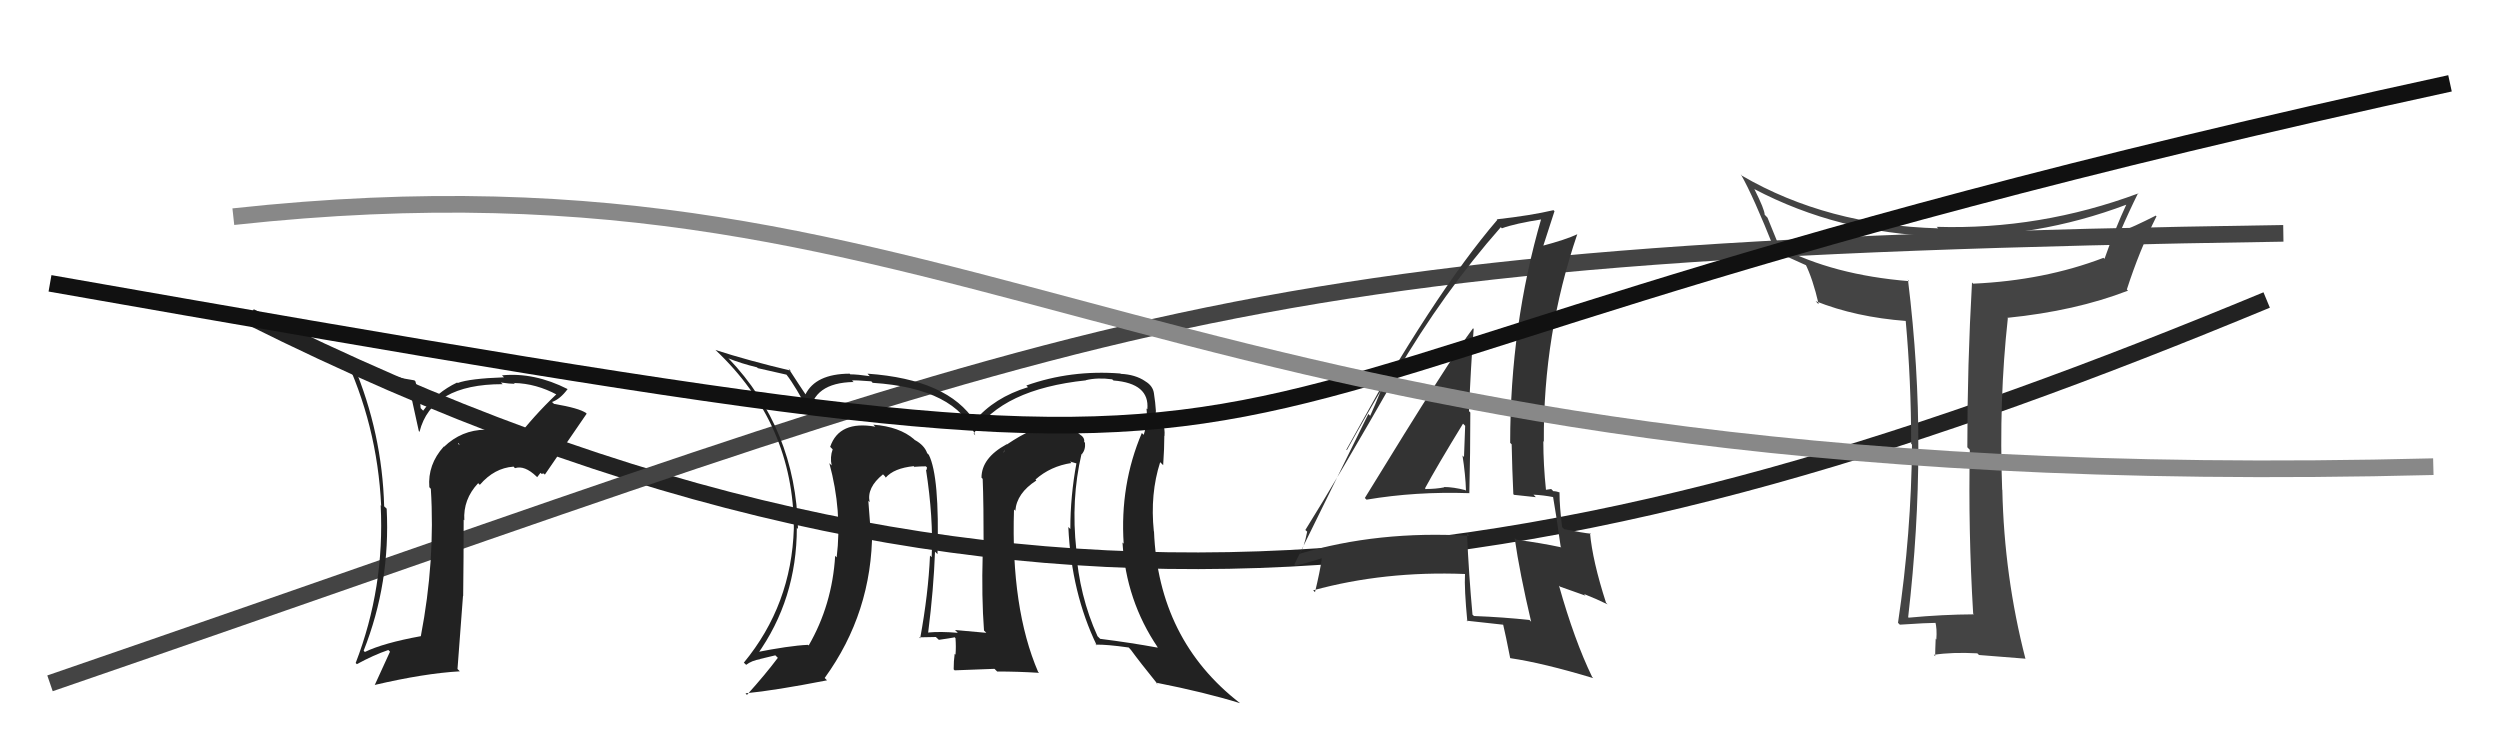
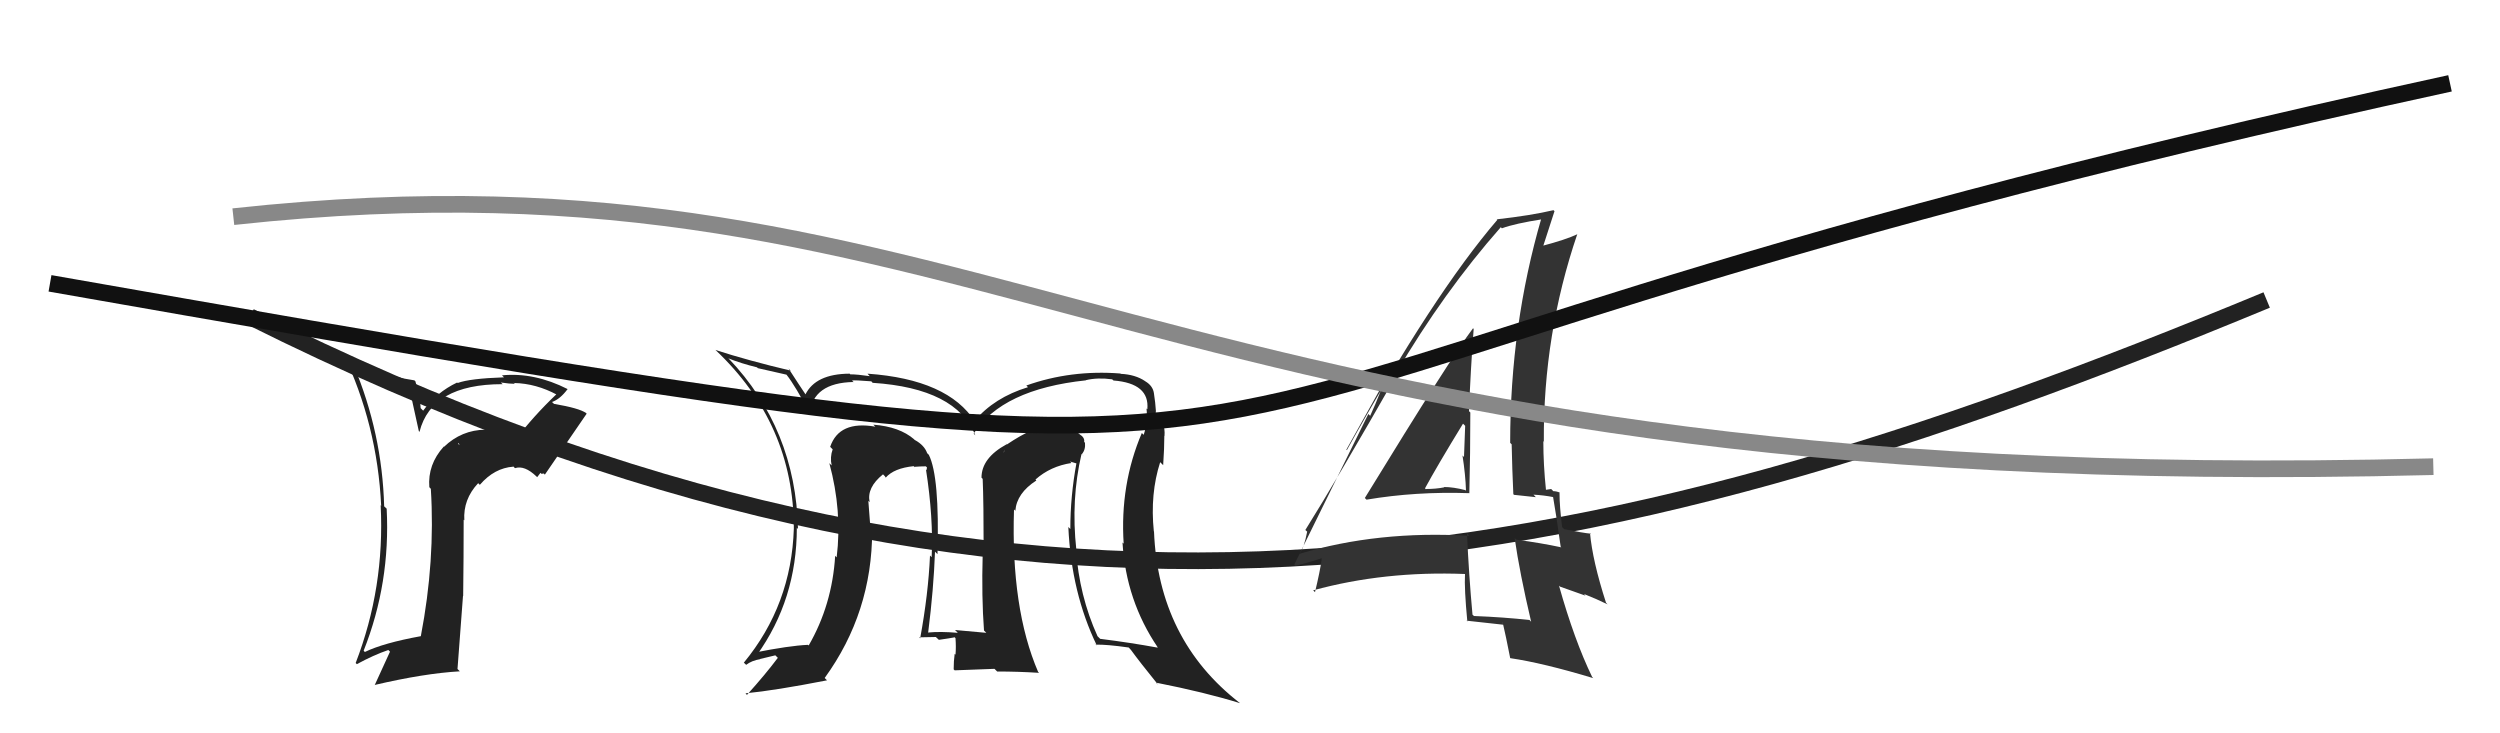
<svg xmlns="http://www.w3.org/2000/svg" width="150" height="44" viewBox="0,0,150,44">
  <path d="M15 19 C61 42,95 35,136 18" stroke="#222" fill="none" />
-   <path d="M3 41 C67 19,71 15,137 14" stroke="#444" fill="none" />
  <path fill="#333" d="M82.00 29.98L81.90 29.89L81.99 29.98Q84.95 29.48 88.15 29.59L88.16 29.60L88.16 29.61Q88.22 27.15 88.22 24.75L88.17 24.70L88.14 24.67Q88.23 22.29 88.42 19.74L88.38 19.69L88.38 19.70Q87.11 21.36 81.89 29.88ZM91.95 37.39L91.96 37.40L91.77 37.20Q90.22 37.03 88.43 36.96L88.41 36.93L88.35 36.88Q88.13 34.49 88.02 32.01L88.19 32.18L88.16 32.15Q82.69 31.82 77.97 33.23L78.14 33.40L77.97 33.23Q78.24 32.89 78.43 31.90L78.42 31.89L78.32 31.80Q80.23 28.75 83.81 22.47L83.68 22.34L83.75 22.41Q86.62 17.52 90.05 13.63L90.12 13.71L90.11 13.70Q90.89 13.41 92.57 13.15L92.68 13.26L92.49 13.07Q90.61 19.52 90.61 26.57L90.60 26.56L90.70 26.66Q90.73 28.17 90.80 29.65L90.84 29.69L92.15 29.83L92.01 29.68Q92.61 29.71 93.22 29.83L93.19 29.80L93.18 29.79Q93.37 30.86 93.64 32.80L93.58 32.74L93.68 32.84Q92.47 32.58 90.98 32.38L90.86 32.27L90.88 32.29Q91.18 34.38 91.87 37.31ZM93.51 29.47L93.59 29.55L93.60 29.56Q93.39 29.47 93.20 29.47L93.07 29.34L92.74 29.39L92.76 29.41Q92.60 27.88 92.60 26.47L92.70 26.56L92.63 26.49Q92.59 20.06 94.64 14.04L94.70 14.10L94.65 14.05Q93.95 14.38 92.51 14.76L92.52 14.77L92.57 14.83Q92.81 14.08 93.27 12.67L93.23 12.63L93.21 12.61Q91.85 12.93 89.80 13.16L89.78 13.14L89.84 13.19Q86.02 17.64 80.81 27.01L80.78 26.98L82.84 23.29L82.89 23.34Q82.48 24.38 82.21 24.95L82.10 24.84L77.66 33.87L77.72 33.94Q78.39 33.80 79.53 33.42L79.37 33.27L79.29 33.56L79.30 33.57Q79.20 34.28 78.90 35.53L78.88 35.51L78.79 35.42Q83.07 34.25 87.90 34.44L87.91 34.46L87.90 34.44Q87.85 35.31 88.04 37.29L87.97 37.22L87.99 37.24Q89.19 37.37 90.26 37.49L90.11 37.34L90.17 37.39Q90.34 38.10 90.61 39.48L90.59 39.45L90.62 39.49Q92.59 39.78 95.60 40.69L95.57 40.66L95.53 40.62Q94.46 38.41 93.54 35.14L93.61 35.20L95.13 35.74L95.04 35.64Q95.78 35.93 96.47 36.27L96.44 36.25L96.36 36.16Q95.55 33.65 95.40 31.97L95.52 32.09L95.45 32.02Q94.99 31.98 93.85 31.75L93.81 31.71L93.73 31.63Q93.57 30.40 93.57 29.53ZM85.58 29.38L85.56 29.37L85.50 29.30Q86.22 27.97 87.78 25.42L87.80 25.44L87.91 25.55Q87.88 26.47 87.84 27.42L87.83 27.41L87.75 27.33Q87.93 28.49 87.96 29.45L87.88 29.36L87.93 29.41Q87.20 29.22 86.63 29.22L86.65 29.23L86.66 29.24Q86.15 29.34 85.54 29.34Z" />
-   <path fill="#444" d="M118.51 36.94L118.47 36.90L118.43 36.86Q116.54 36.87 114.52 37.06L114.48 37.02L114.49 37.03Q115.10 31.74 115.10 26.90L115.18 26.98L115.10 26.90Q115.12 22.02 114.48 16.80L114.40 16.73L114.55 16.87Q109.99 16.50 106.79 14.82L106.75 14.78L106.05 13.06L105.88 12.88Q105.88 12.58 105.27 11.36L105.16 11.25L105.25 11.34Q110.30 13.99 116.31 14.18L116.18 14.05L116.30 14.17Q122.17 14.33 127.61 12.27L127.48 12.14L127.59 12.25Q126.91 13.71 126.27 15.53L126.16 15.43L126.21 15.47Q122.65 16.83 118.39 17.02L118.27 16.90L118.32 16.95Q118.04 21.88 118.04 26.83L118.06 26.86L118.19 26.99Q118.09 31.83 118.39 36.82ZM128.30 11.59L128.15 11.44L128.31 11.60Q122.40 13.80 116.20 13.61L116.15 13.56L116.29 13.70Q109.63 13.51 104.53 10.55L104.43 10.44L104.46 10.48Q105.19 11.75 106.49 15.02L106.54 15.07L106.58 15.11Q107.19 15.38 108.44 15.95L108.46 15.97L108.31 15.81Q108.77 16.73 109.12 18.25L109.07 18.21L108.94 18.07Q111.34 19.03 114.38 19.26L114.30 19.17L114.34 19.22Q114.67 22.86 114.67 26.63L114.73 26.68L114.72 26.68Q114.68 32.00 113.88 37.37L113.99 37.48L113.99 37.48Q115.66 37.37 116.20 37.37L116.15 37.31L116.11 37.28Q116.23 37.71 116.18 38.37L116.05 38.25L116.14 38.34Q116.11 39.03 116.11 39.38L116.10 39.36L116.03 39.29Q117.11 39.12 118.64 39.20L118.78 39.34L118.74 39.30Q119.69 39.37 121.51 39.52L121.41 39.42L121.53 39.54Q120.25 34.57 120.14 29.39L120.03 29.29L120.13 29.39Q119.93 24.01 120.47 19.10L120.50 19.13L120.44 19.07Q124.52 18.66 127.68 17.44L127.63 17.39L127.61 17.37Q128.36 15.04 129.39 12.98L129.32 12.91L129.34 12.94Q128.00 13.62 127.20 13.92L127.25 13.96L127.21 13.92Q127.72 12.73 128.29 11.58Z" />
  <path fill="#222" d="M65.06 27.40L65.01 27.35L64.91 27.25Q65.14 26.98 65.10 26.57L65.04 26.50L65.05 26.51Q65.09 26.25 64.78 26.06L64.67 25.94L64.76 26.04Q63.86 25.29 62.98 25.44L63.17 25.63L63.05 25.51Q62.04 25.57 60.41 26.67L60.32 26.58L60.39 26.66Q58.89 27.48 58.89 28.66L59.06 28.83L58.96 28.72Q59.02 30.05 59.02 33.36L58.94 33.28L58.96 33.29Q58.89 35.81 59.04 37.83L59.09 37.88L59.18 37.97Q57.30 37.80 57.30 37.80L57.40 37.90L57.47 37.97Q56.42 37.88 55.70 37.95L55.75 38.00L55.69 37.95Q56.02 35.34 56.10 33.10L56.12 33.12L56.25 33.25Q56.38 28.58 55.73 27.29L55.72 27.28L55.63 27.19Q55.46 26.71 54.89 26.40L54.88 26.40L54.85 26.36Q53.97 25.60 52.40 25.48L52.52 25.60L52.52 25.60Q50.35 25.22 49.81 26.81L49.87 26.87L49.96 26.96Q49.79 27.43 49.90 27.93L49.79 27.82L49.76 27.79Q50.54 30.66 50.20 33.44L50.19 33.43L50.11 33.35Q49.93 36.29 48.52 38.73L48.51 38.72L48.48 38.69Q47.35 38.74 45.25 39.16L45.30 39.21L45.41 39.31Q47.81 35.96 47.81 31.66L47.80 31.65L47.88 31.74Q47.74 25.73 43.71 21.50L43.80 21.60L43.70 21.50Q44.47 21.81 45.42 22.04L45.47 22.09L47.19 22.48L47.19 22.48Q47.74 23.18 48.61 24.85L48.51 24.75L48.58 24.82Q48.78 22.96 51.22 22.92L51.26 22.97L51.12 22.83Q51.29 22.80 52.28 22.88L52.38 22.99L52.37 22.97Q57.38 23.30 58.52 26.12L58.49 26.09L58.42 26.02Q60.13 23.35 65.16 22.82L65.22 22.88L65.15 22.81Q65.86 22.64 66.73 22.76L66.73 22.76L66.81 22.83Q68.99 23.00 68.84 24.56L68.91 24.62L68.79 24.51Q68.88 25.33 68.62 26.09L68.50 25.97L68.51 25.98Q67.19 29.08 67.42 32.62L67.44 32.64L67.35 32.55Q67.56 36.04 69.47 38.85L69.38 38.77L69.47 38.86Q67.84 38.56 66.01 38.33L65.92 38.24L65.85 38.17Q64.75 35.74 64.56 32.96L64.56 32.95L64.58 32.98Q64.25 29.98 64.89 27.24ZM65.64 38.56L65.73 38.66L65.75 38.68Q66.38 38.66 67.72 38.85L67.76 38.89L67.86 39.00Q68.36 39.69 69.50 41.10L69.39 40.99L69.37 40.96Q72.31 41.54 74.40 42.19L74.38 42.16L74.39 42.18Q69.50 38.39 69.24 31.88L69.24 31.89L69.23 31.88Q69.00 29.63 69.61 27.73L69.72 27.84L69.79 27.91Q69.86 26.88 69.86 26.15L69.86 26.15L69.87 26.16Q69.94 25.31 69.33 24.74L69.36 24.77L69.30 24.68L69.36 24.73Q69.32 24.12 69.24 23.63L69.24 23.63L69.24 23.62Q69.18 23.15 68.72 22.88L68.78 22.94L68.71 22.87Q68.12 22.47 67.24 22.43L67.24 22.42L67.22 22.41Q64.25 22.18 61.58 23.13L61.69 23.24L61.68 23.23Q59.65 23.85 58.47 25.26L58.45 25.25L58.50 25.30Q56.88 22.76 52.05 22.42L52.13 22.51L52.19 22.57Q51.44 22.46 51.02 22.46L51.11 22.56L50.98 22.42Q48.93 22.43 48.32 23.68L48.37 23.73L48.39 23.75Q47.99 23.16 47.30 22.09L47.27 22.07L47.45 22.24Q44.91 21.64 42.93 21.00L42.94 21.00L42.92 20.99Q47.63 25.43 47.63 31.71L47.48 31.57L47.63 31.71Q47.49 36.29 44.63 39.76L44.61 39.74L44.77 39.89Q45.11 39.63 45.61 39.55L45.60 39.54L46.52 39.32L46.67 39.47Q45.92 40.47 44.82 41.69L44.84 41.72L44.73 41.60Q46.50 41.43 49.62 40.82L49.56 40.76L49.48 40.68Q52.33 36.75 52.33 31.84L52.23 31.74L52.23 31.74Q52.17 30.89 52.10 30.05L52.18 30.13L52.18 30.13Q51.99 29.26 52.98 28.46L53.09 28.57L53.17 28.69L53.14 28.66Q53.64 28.09 54.82 27.97L54.90 28.05L54.85 28.01Q55.24 27.98 55.55 27.98L55.62 28.05L55.59 28.21L55.56 28.18Q56.01 31.07 55.90 33.43L55.80 33.33L55.80 33.33Q55.70 35.63 55.21 38.30L55.16 38.25L55.15 38.24Q56.15 38.22 56.15 38.22L56.30 38.36L56.33 38.39Q57.60 38.21 57.25 38.21L57.33 38.29L57.33 38.29Q57.37 38.83 57.33 39.28L57.28 39.23L57.28 39.23Q57.22 39.66 57.22 40.16L57.28 40.22L59.67 40.13L59.83 40.29Q61.08 40.29 62.34 40.37L62.33 40.35L62.29 40.32Q60.65 36.51 60.84 30.57L60.89 30.61L60.92 30.65Q61.00 29.59 62.18 28.83L62.18 28.83L62.13 28.77Q63.03 27.97 64.29 27.78L64.20 27.69L64.64 27.82L64.59 27.77Q64.22 29.76 64.22 31.74L64.18 31.70L64.10 31.62Q64.28 35.57 65.81 38.73ZM60.22 27.13L60.29 26.97L60.20 27.23L60.31 27.22Z" />
  <path fill="#222" d="M30.90 26.46L30.92 26.48L30.84 26.40Q29.73 25.71 29.08 25.75L29.08 25.74L29.12 25.78Q27.69 25.80 26.64 26.81L26.77 26.93L26.63 26.79Q25.65 27.87 25.76 29.24L25.77 29.24L25.85 29.33Q26.12 33.64 25.25 38.17L25.11 38.03L25.25 38.17Q23.00 38.58 21.89 39.12L21.90 39.13L21.82 39.04Q23.43 34.98 23.20 30.52L23.06 30.39L23.05 30.38Q22.93 25.99 21.22 21.92L21.23 21.93L21.17 21.87Q22.25 22.49 24.54 23.14L24.53 23.14L25.13 25.87L25.17 25.91Q25.89 23.05 30.15 23.05L30.15 23.04L30.05 22.95Q30.59 23.03 30.89 23.03L30.79 22.93L30.85 22.98Q32.17 23.01 33.43 23.69L33.38 23.65L33.39 23.65Q32.02 24.95 30.88 26.44ZM32.49 28.43L32.63 28.41L32.69 28.48Q33.52 27.26 35.20 24.82L35.21 24.83L35.16 24.78Q34.76 24.49 33.23 24.23L33.25 24.24L33.12 24.12Q33.61 23.95 34.06 23.34L34.04 23.32L34.07 23.35Q32.06 22.33 30.12 22.52L30.24 22.64L30.24 22.64Q28.18 22.71 27.46 22.98L27.43 22.95L27.43 22.95Q26.19 23.54 25.39 24.64L25.24 24.49L25.18 23.78L24.92 22.87L24.86 22.82Q22.55 22.49 20.57 21.15L20.57 21.15L20.57 21.16Q22.64 25.47 22.87 30.35L22.82 30.29L22.84 30.32Q23.09 35.25 21.34 39.78L21.30 39.74L21.41 39.85Q22.42 39.30 23.30 39.00L23.24 38.94L23.40 39.10Q22.97 40.04 22.48 41.11L22.65 41.28L22.47 41.10Q25.46 40.40 27.59 40.28L27.45 40.14L27.78 35.75L27.79 35.76Q27.82 33.43 27.82 31.18L27.79 31.15L27.86 31.22Q27.78 29.96 28.69 28.99L28.78 29.08L28.79 29.09Q29.66 28.08 30.80 28.00L30.74 27.93L30.90 28.09Q31.47 27.90 32.19 28.59L32.23 28.63L32.43 28.37ZM27.48 26.62L27.53 26.59L27.59 26.77L27.62 26.76Z" />
  <path d="M3 17 C94 33,55 25,147 5" stroke="#111" fill="none" />
  <path d="M14 13 C60 8,68 30,146 28" stroke="#888" fill="none" />
</svg>